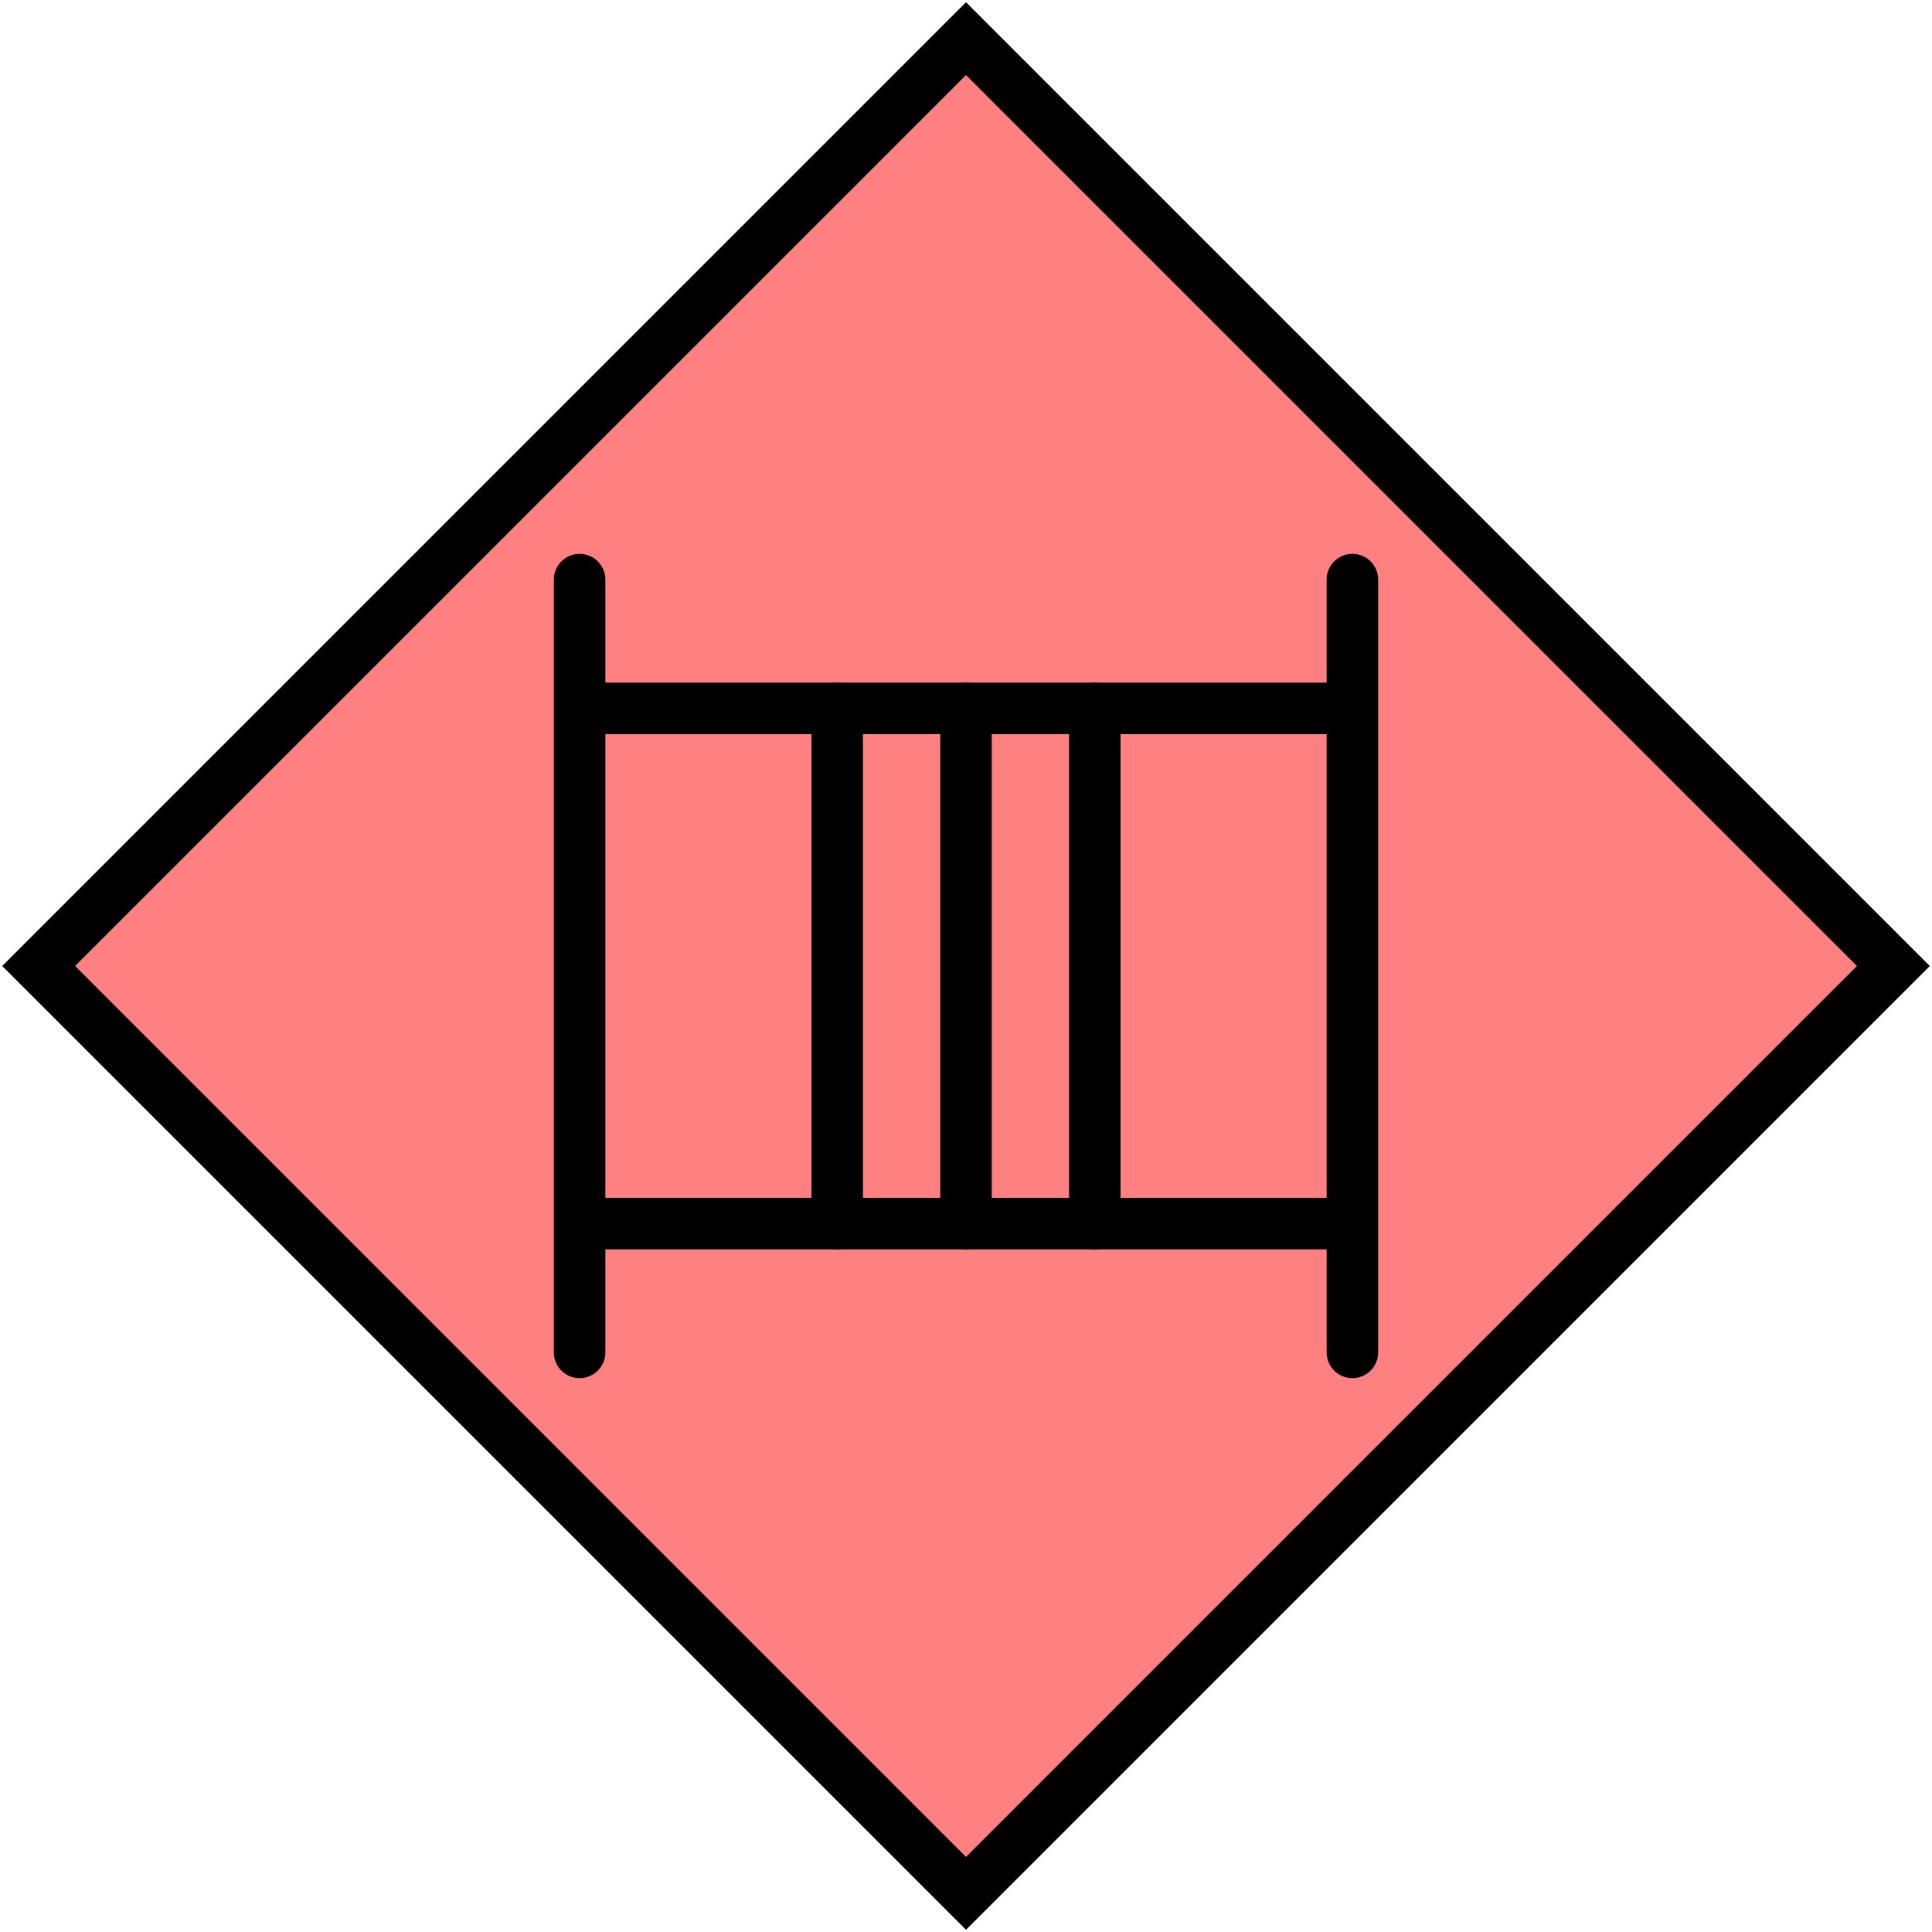
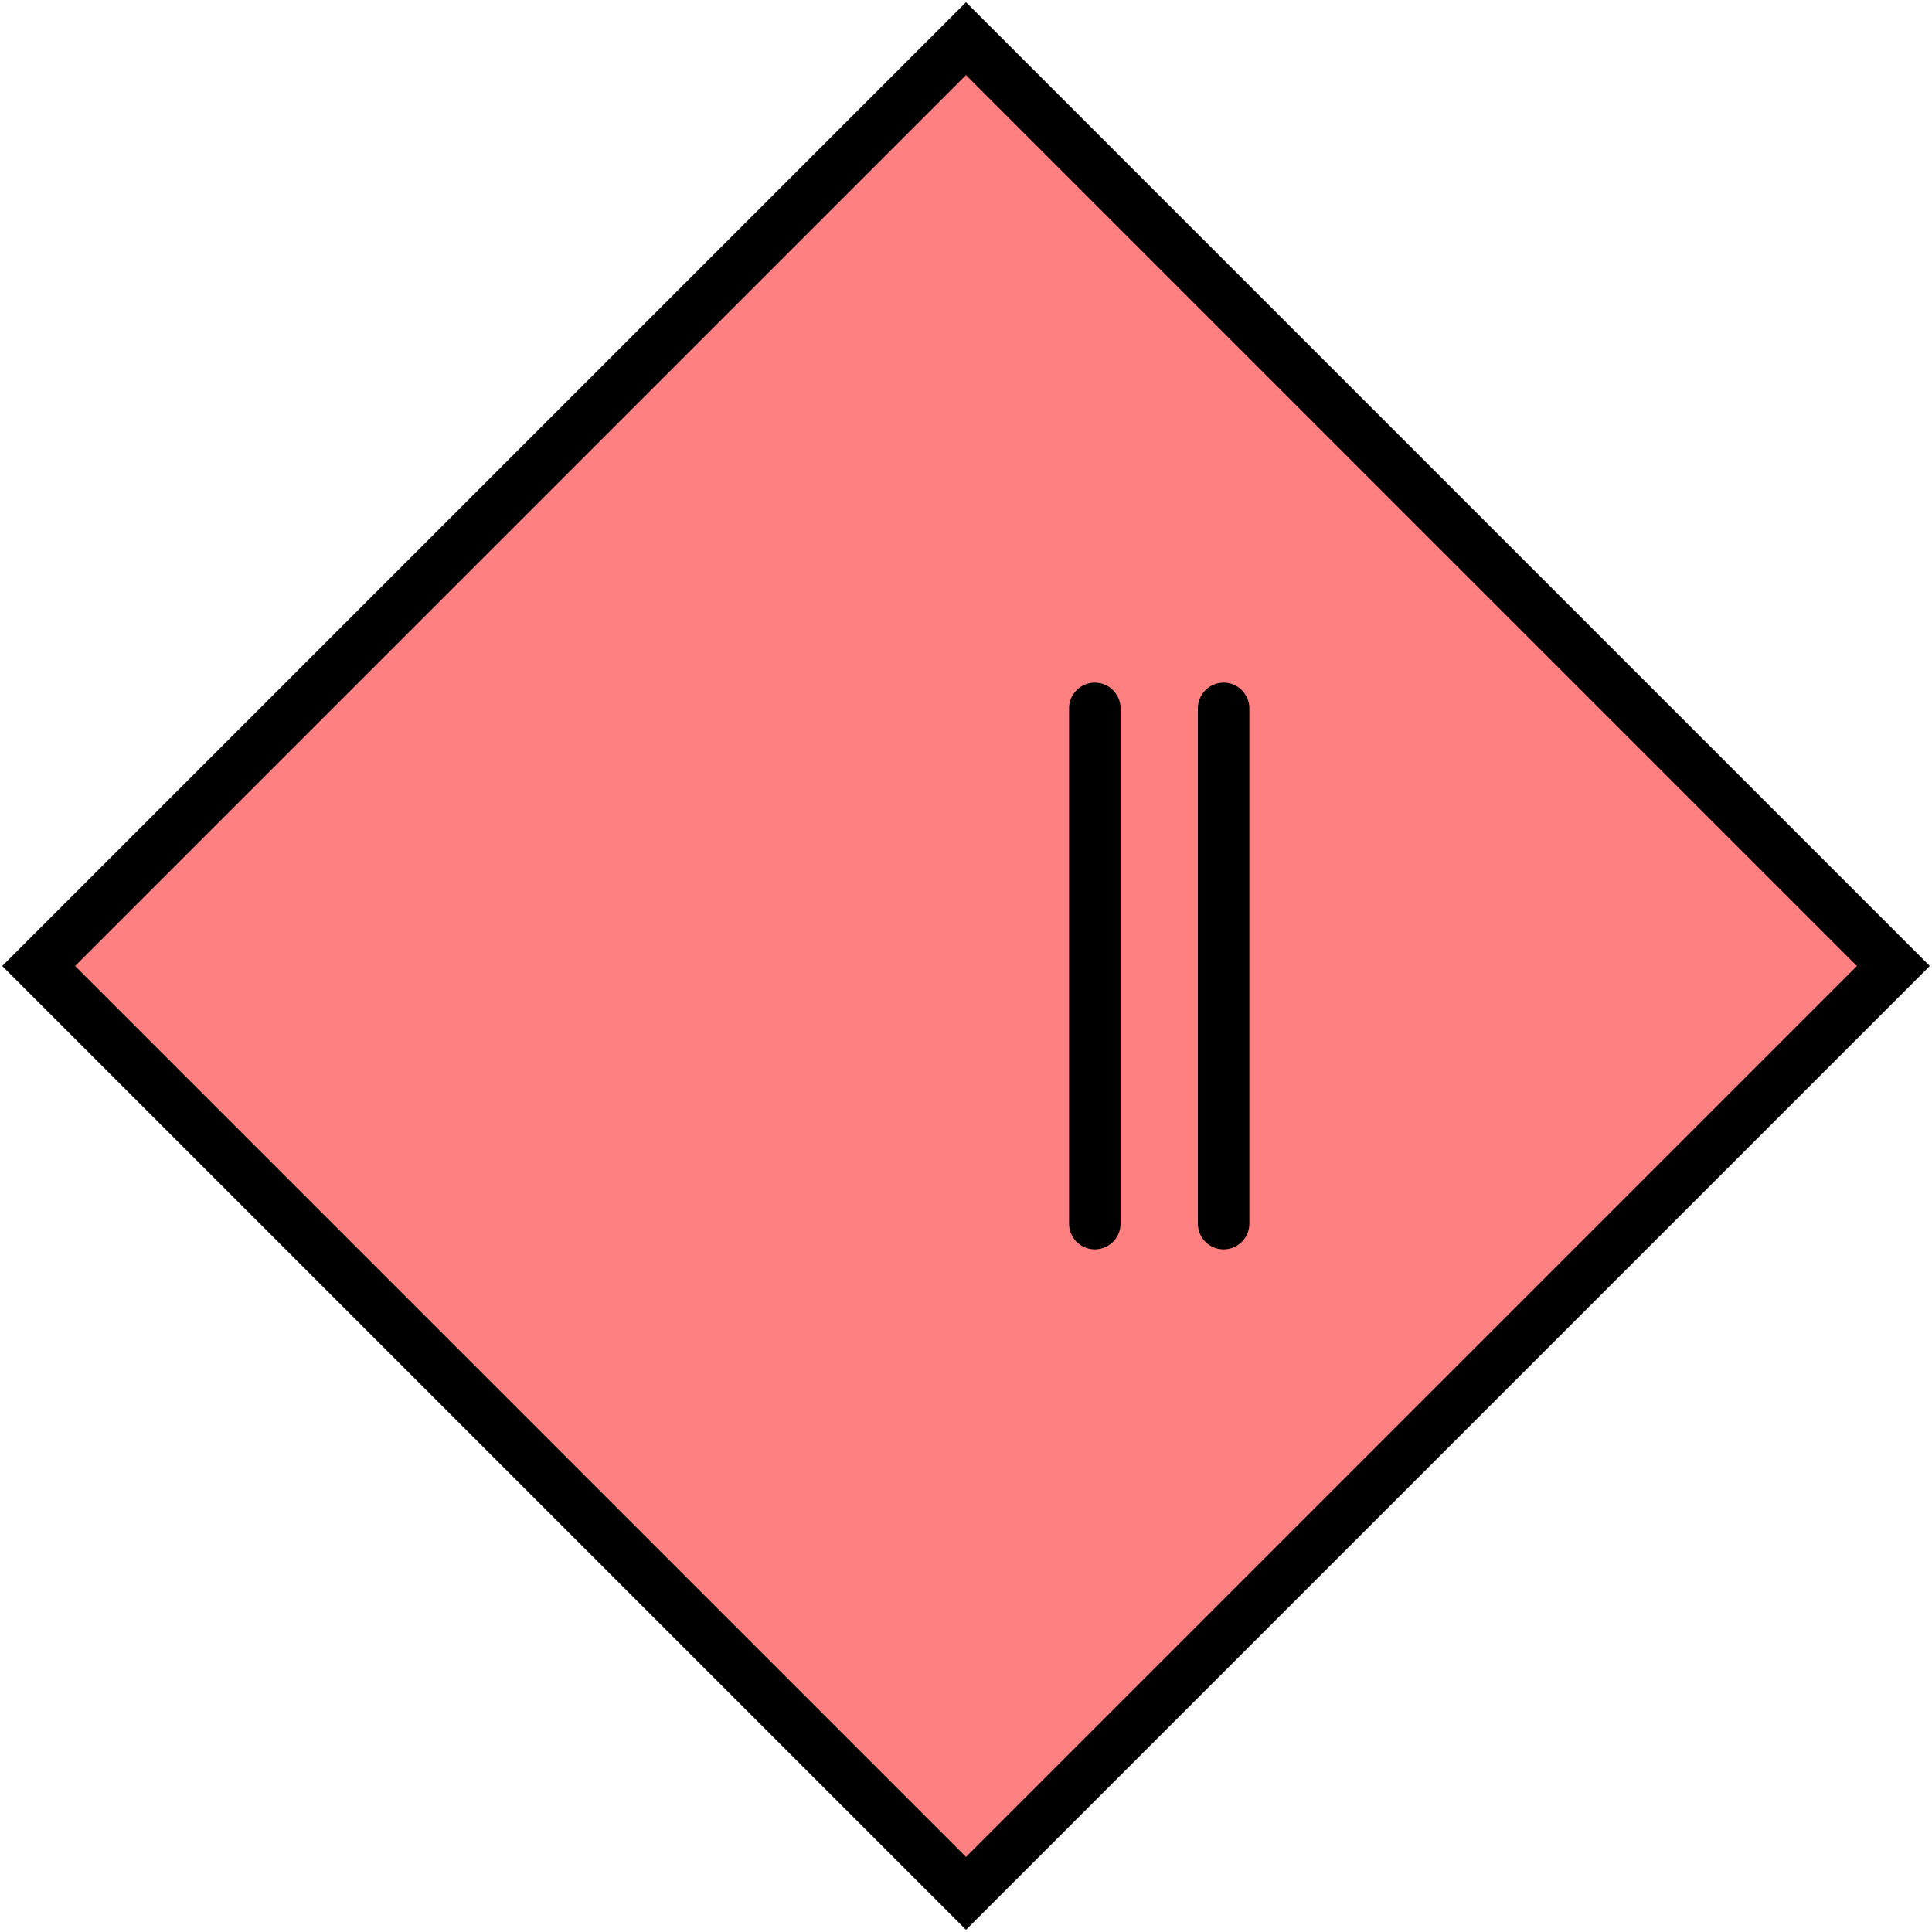
<svg xmlns="http://www.w3.org/2000/svg" width="150.0" height="150.0" viewBox="25.0 25.0 150.0 150.0">
  <path d="M 100,28 L172,100 100,172 28,100 100,28 Z" fill="rgb(255, 128, 128)" stroke="rgb(0, 0, 0)" stroke-width="4.0" stroke-linecap="round" />
-   <path d="m 70,80 60,0 m -60,40 60,0 m -60,-50 0,60 0,0 m 60,-60 0,60" fill="none" stroke="rgb(0, 0, 0)" stroke-width="4.0" stroke-linecap="round" />
-   <path d="m 110,80 0,40 m -20,-40 0,40 m 10,-40 0,40" fill="none" stroke="rgb(0, 0, 0)" stroke-width="4.0" stroke-linecap="round" />
+   <path d="m 110,80 0,40 m 10,-40 0,40" fill="none" stroke="rgb(0, 0, 0)" stroke-width="4.0" stroke-linecap="round" />
</svg>